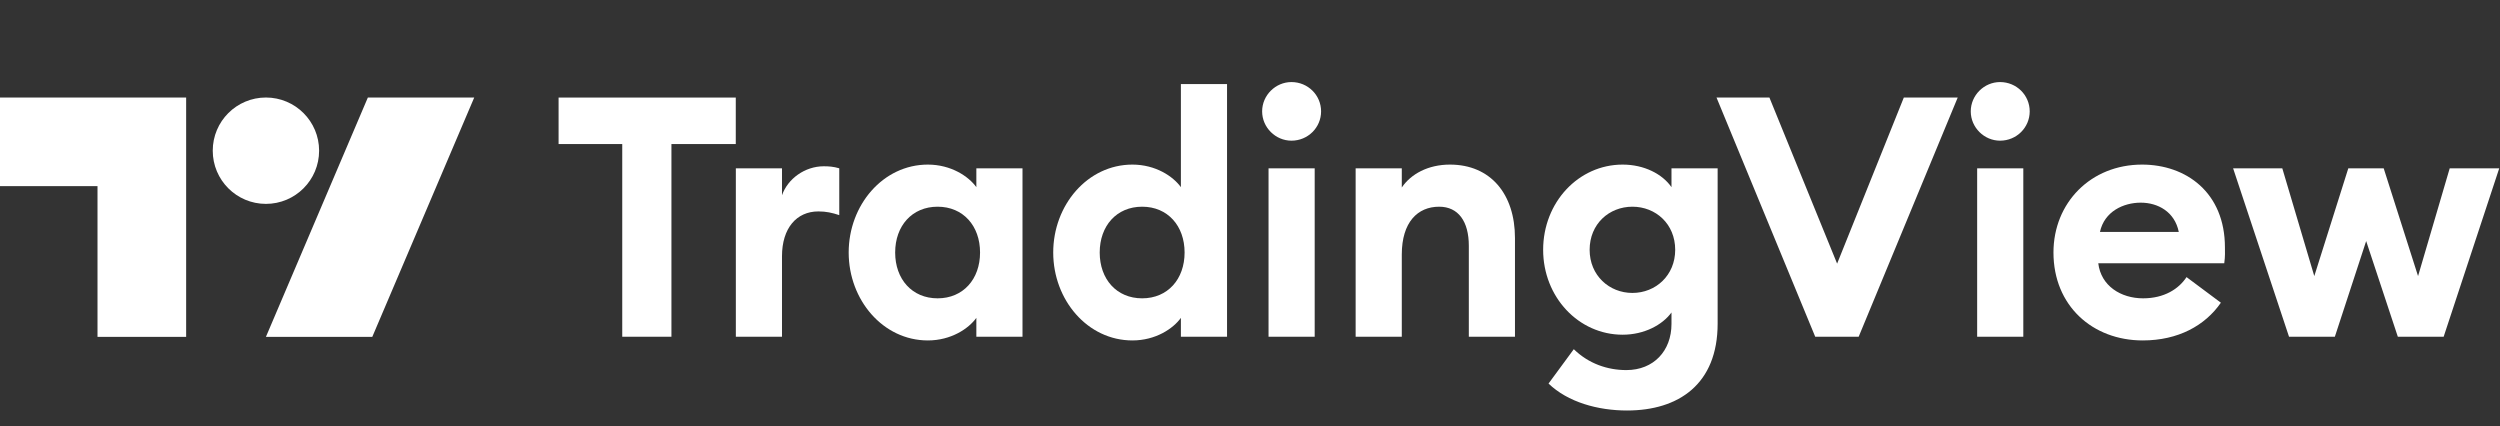
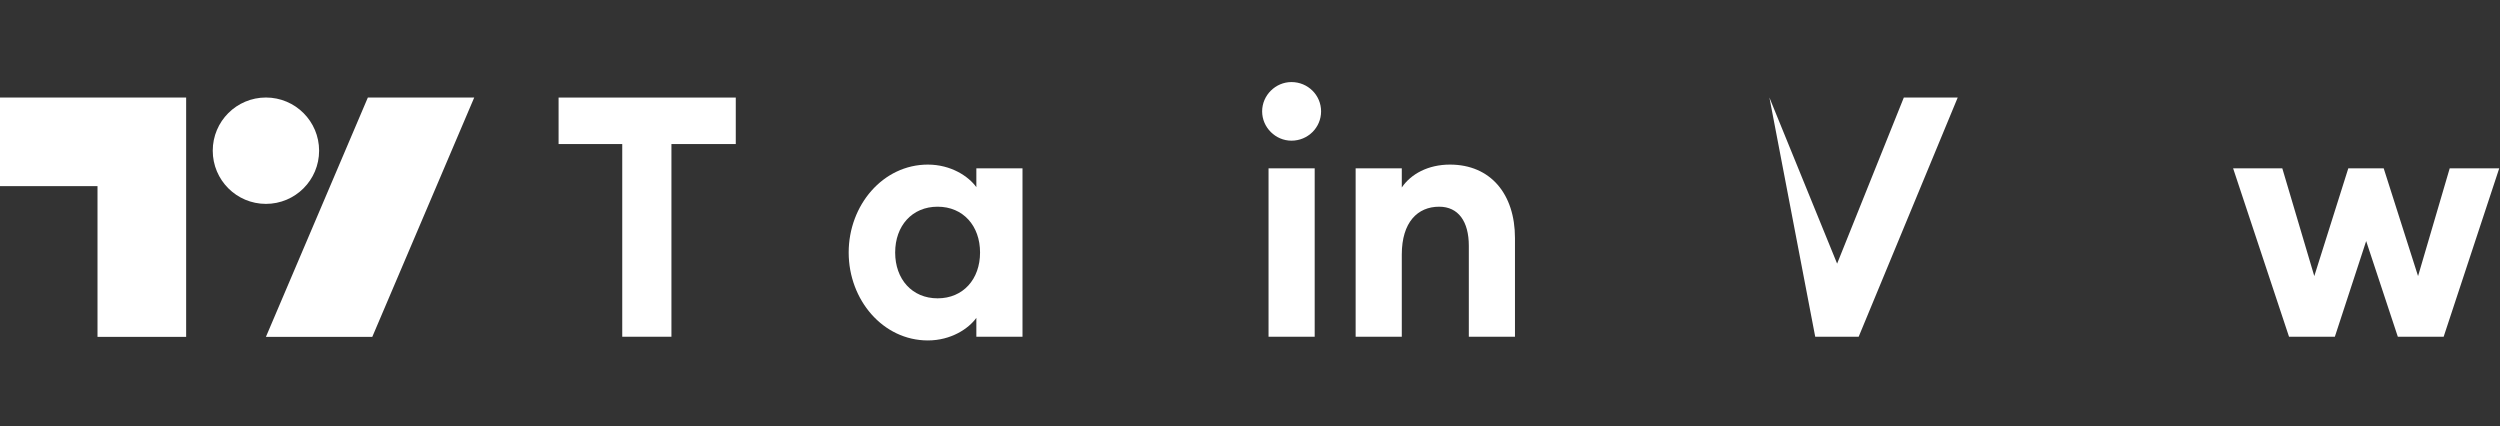
<svg xmlns="http://www.w3.org/2000/svg" width="1508" height="257" viewBox="0 0 1508 257" fill="none">
  <rect x="0" y="0" width="1508" height="257" fill="#333333" stroke="none" />
  <path d="M375.342 203.117H405.008V86.888H443.819V58.847H336.938V86.888H375.342V203.117Z" fill="white" />
-   <path d="M443.862 203.117H471.7V154.553C471.7 137.687 480.437 127.527 493.645 127.527C498.318 127.527 501.976 128.34 506.243 129.763V101.518C502.789 100.502 499.944 100.299 496.896 100.299C485.517 100.299 475.154 107.817 471.7 117.774V101.518H443.862V203.117Z" fill="white" />
  <path d="M559.674 205.352C573.695 205.352 584.261 198.24 588.935 191.738V203.117H616.773V101.518H588.935V112.897C584.261 106.395 573.695 99.283 559.674 99.283C532.649 99.283 511.923 123.667 511.923 152.317C511.923 180.968 532.649 205.352 559.674 205.352ZM565.567 179.952C550.124 179.952 539.964 168.37 539.964 152.317C539.964 136.265 550.124 124.683 565.567 124.683C581.01 124.683 591.17 136.265 591.17 152.317C591.17 168.37 581.01 179.952 565.567 179.952Z" fill="white" />
-   <path d="M683.053 205.352C697.073 205.352 707.639 198.24 712.313 191.738V203.117H740.151V50.719H712.313V112.897C707.639 106.395 697.073 99.283 683.053 99.283C656.028 99.283 635.302 123.667 635.302 152.317C635.302 180.968 656.028 205.352 683.053 205.352ZM688.945 179.952C673.502 179.952 663.343 168.37 663.343 152.317C663.343 136.265 673.502 124.683 688.945 124.683C704.388 124.683 714.548 136.265 714.548 152.317C714.548 168.37 704.388 179.952 688.945 179.952Z" fill="white" />
  <path d="M779 84.856C788.956 84.856 796.881 76.931 796.881 67.178C796.881 57.425 788.956 49.5 779 49.5C769.449 49.5 761.322 57.425 761.322 67.178C761.322 76.931 769.449 84.856 779 84.856ZM765.182 203.117H793.02V101.518H765.182V203.117Z" fill="white" />
  <path d="M817.72 203.117H845.558V153.537C845.558 134.03 855.108 124.683 868.112 124.683C879.695 124.683 885.994 133.623 885.994 148.254V203.117H913.832V143.58C913.832 117.164 899.202 99.283 874.615 99.283C861.407 99.283 851.044 104.973 845.558 113.101V101.518H817.72V203.117Z" fill="white" />
-   <path d="M984.673 176.701C970.652 176.701 958.867 166.135 958.867 150.692C958.867 135.046 970.652 124.683 984.673 124.683C998.693 124.683 1010.48 135.046 1010.48 150.692C1010.48 166.135 998.693 176.701 984.673 176.701ZM981.422 247.617C1012.51 247.617 1036.08 231.767 1036.08 195.192V101.518H1008.24V112.897C1002.76 104.973 991.785 99.283 978.78 99.283C952.161 99.283 930.826 122.041 930.826 150.692C930.826 179.139 952.161 201.897 978.78 201.897C991.785 201.897 1002.76 196.005 1008.24 188.486V195.395C1008.24 211.651 997.474 223.233 981.015 223.233C969.636 223.233 958.257 219.372 949.316 210.635L934.077 231.361C945.659 242.537 963.743 247.617 981.422 247.617Z" fill="white" />
-   <path d="M1094.94 203.117H1121.15L1180.89 58.847H1148.38L1108.15 159.023L1067.31 58.847H1035.4L1094.94 203.117Z" fill="white" />
-   <path d="M1206.43 84.856C1216.39 84.856 1224.32 76.931 1224.32 67.178C1224.32 57.425 1216.39 49.5 1206.43 49.5C1196.88 49.5 1188.76 57.425 1188.76 67.178C1188.76 76.931 1196.88 84.856 1206.43 84.856ZM1192.62 203.117H1220.46V101.518H1192.62V203.117Z" fill="white" />
-   <path d="M1292.5 205.352C1313.84 205.352 1330.09 196.411 1339.64 182.594L1318.92 167.151C1314.24 174.263 1305.5 179.952 1292.7 179.952C1279.29 179.952 1267.3 172.434 1265.68 158.82H1341.67C1342.28 154.553 1342.08 151.708 1342.08 149.27C1342.08 116.148 1318.71 99.283 1292.09 99.283C1261.21 99.283 1238.65 122.244 1238.65 152.317C1238.65 184.423 1262.22 205.352 1292.5 205.352ZM1266.69 139.922C1269.34 127.527 1280.92 122.244 1291.28 122.244C1301.64 122.244 1311.8 127.731 1314.24 139.922H1266.69Z" fill="white" />
+   <path d="M1094.94 203.117H1121.15L1180.89 58.847H1148.38L1108.15 159.023L1067.31 58.847L1094.94 203.117Z" fill="white" />
  <path d="M1446.37 203.117H1474.01L1507.54 101.518H1477.67L1458.57 166.541L1437.84 101.518H1416.5L1395.98 166.541L1376.68 101.518H1347.01L1380.74 203.117H1408.38L1427.27 145.409L1446.37 203.117Z" fill="white" />
  <path fill-rule="evenodd" clip-rule="evenodd" d="M112.284 203.186H58.816V112.289H0V58.82H112.284V203.186ZM192.487 90.901C192.487 108.619 178.124 122.983 160.406 122.983C142.688 122.983 128.325 108.619 128.325 90.901C128.325 73.183 142.688 58.82 160.406 58.82C178.124 58.82 192.487 73.183 192.487 90.901ZM160.406 203.186L221.895 58.82H286.057L224.568 203.186H160.406Z" fill="white" />
</svg>